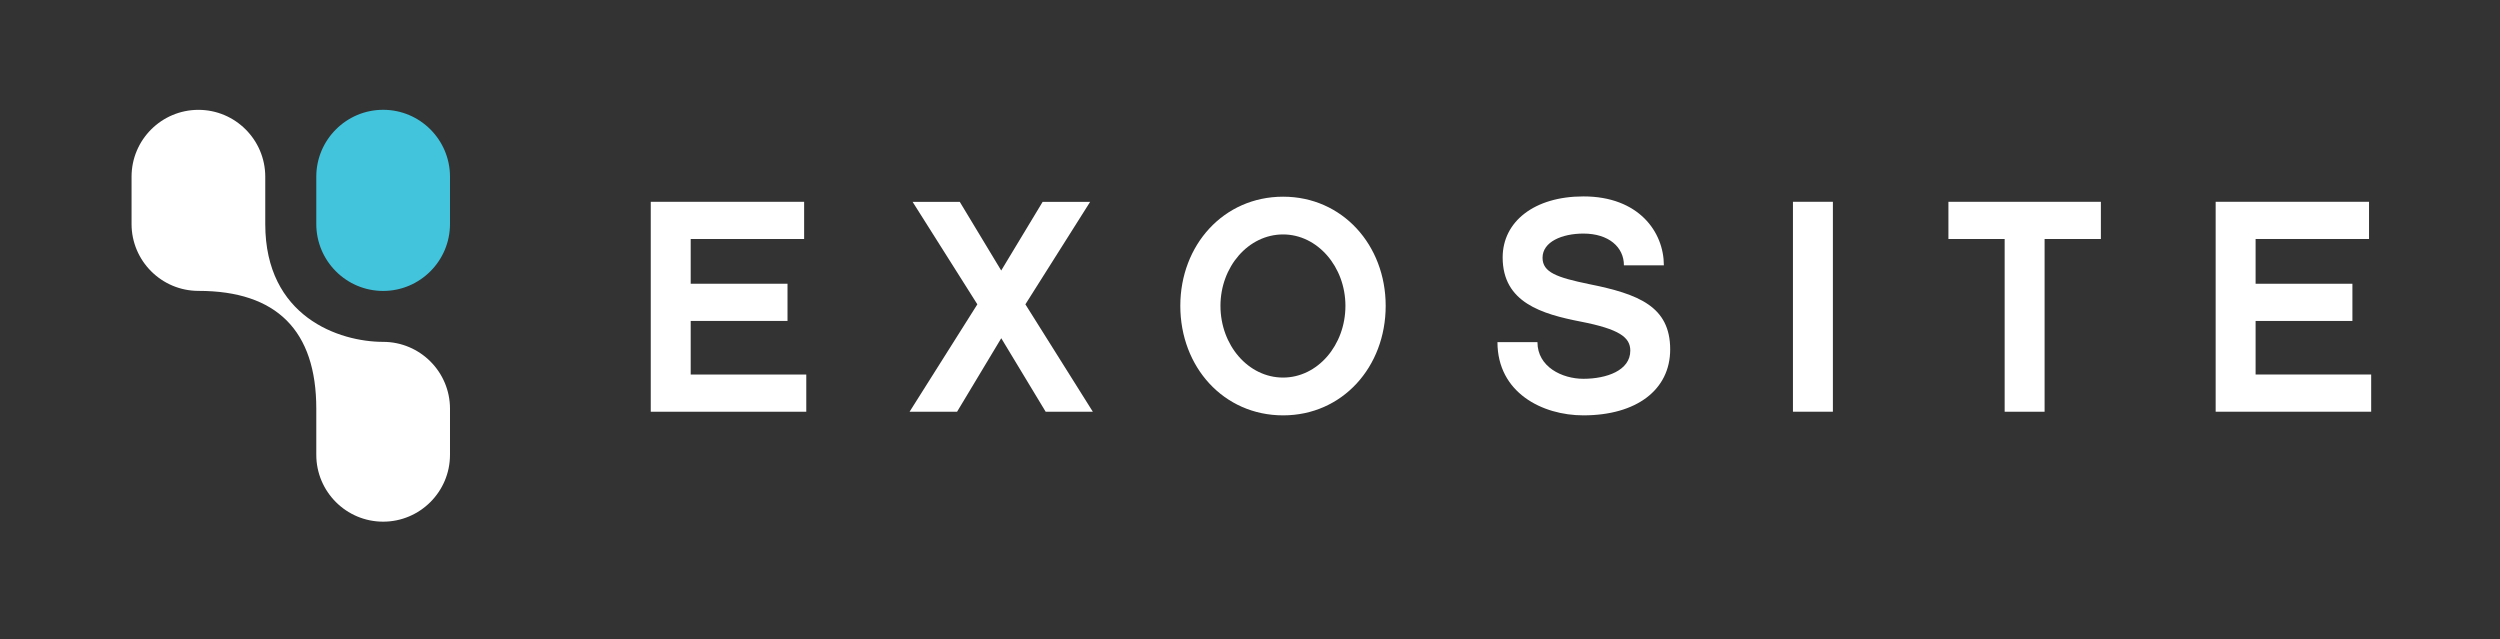
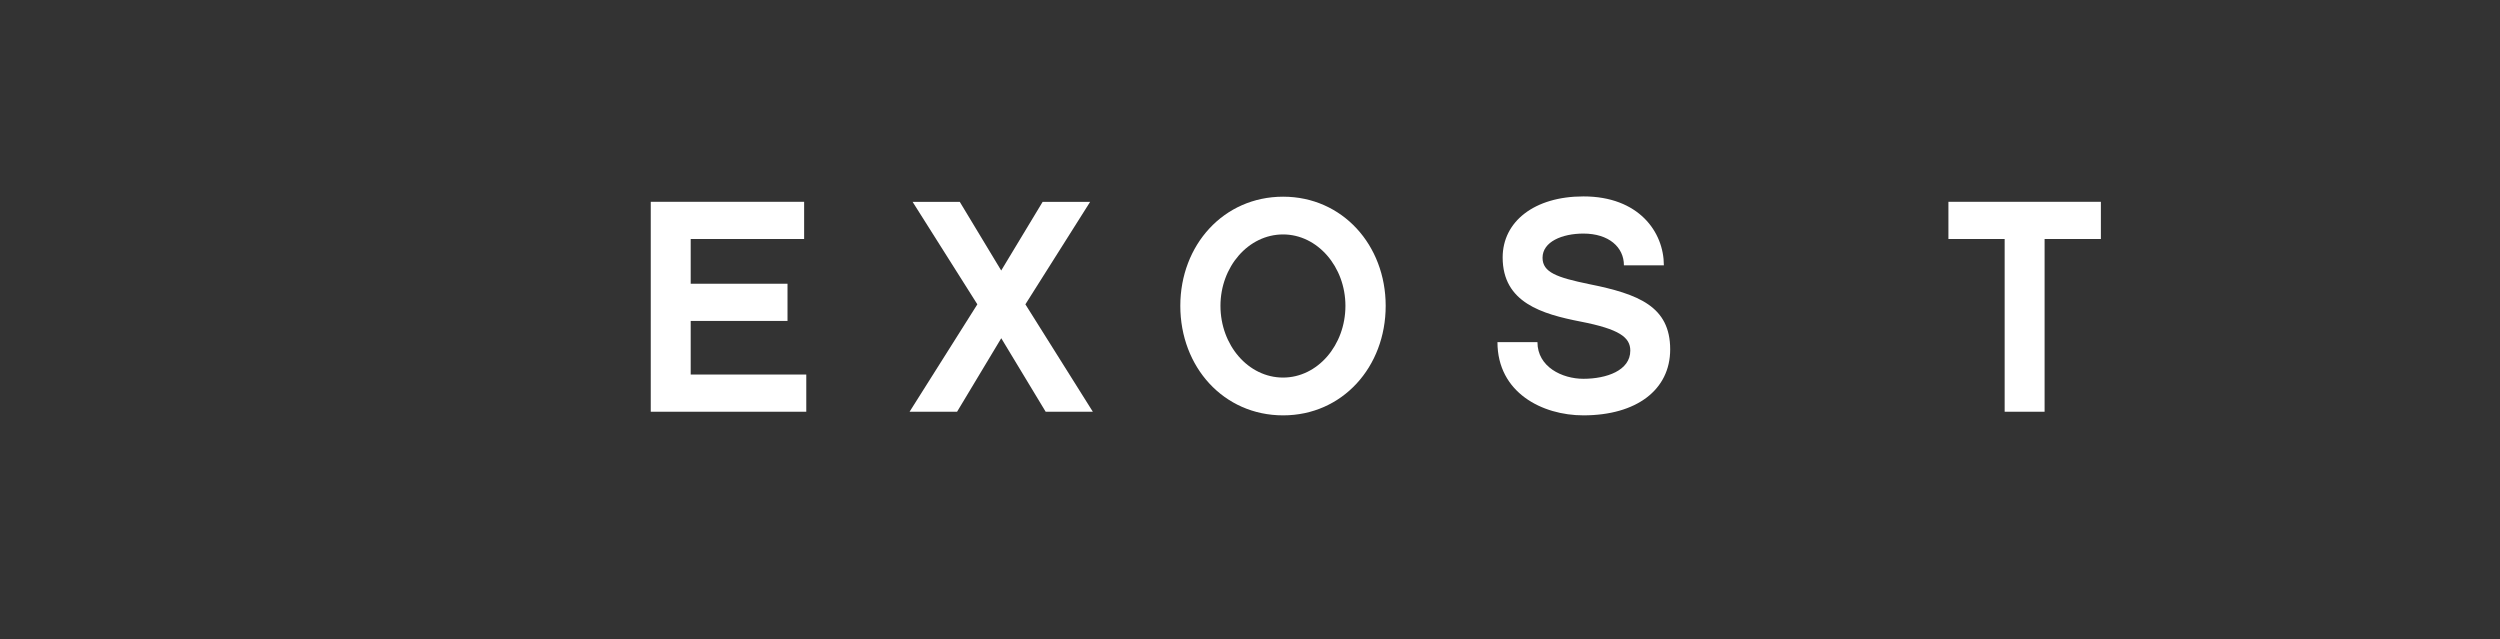
<svg xmlns="http://www.w3.org/2000/svg" version="1.1" id="Layer_1" x="0px" y="0px" viewBox="0 0 466.34 119.28" style="enable-background:new 0 0 466.34 119.28;" xml:space="preserve">
  <rect x="0" y="0" width="466.34" height="119.28" fill="#333333" stroke="none" />
  <style type="text/css">
	.Arched_x0020_Green{fill:url(#SVGID_1_);stroke:#FFFFFF;stroke-width:0.25;stroke-miterlimit:1;}
	.st0{fill:#FFFFFF;}
	.st1{fill:#42C4DC;}
</style>
  <linearGradient id="SVGID_1_" gradientUnits="userSpaceOnUse" x1="-72.831" y1="479.723" x2="-72.124" y2="479.016">
    <stop offset="0" style="stop-color:#20AC4B" />
    <stop offset="0.983" style="stop-color:#19361A" />
  </linearGradient>
  <g>
    <g>
      <path class="st0" d="M150.39,76.8h-29V37.64H150v6.94h-21.16v8.35h18.06v6.94h-18.06v9.99h21.56V76.8z" />
      <path class="st0" d="M186.77,63.09l-8.24,13.71h-8.86l12.64-20.03l-12.08-19.12h8.8l7.73,12.81l7.73-12.81h8.86l-12.08,19.12    l12.58,20.03h-8.8L186.77,63.09z" />
      <path class="st0" d="M258.48,57.05c0,11.4-8.07,20.43-19.13,20.43c-11.11,0-19.18-9.03-19.18-20.43    c0-11.33,8.07-20.36,19.18-20.36C250.41,36.69,258.48,45.72,258.48,57.05z M250.97,57.05c0-7.27-5.2-13.32-11.63-13.32    c-6.48,0-11.68,6.04-11.68,13.32c0,7.34,5.19,13.38,11.68,13.38C245.78,70.43,250.97,64.39,250.97,57.05z" />
      <path class="st0" d="M310.37,49.49h-7.45c0-3.38-2.82-5.92-7.56-5.92c-3.95,0-7.62,1.52-7.62,4.51c0,2.72,2.66,3.67,8.64,4.91    c9.3,1.86,15.17,4.18,15.17,12.19c0,7.56-6.32,12.3-16.19,12.3c-7.67,0-16.03-4.23-16.03-13.66h7.46c0,4.63,4.62,6.84,8.57,6.84    c4.29,0,8.75-1.53,8.75-5.25c0-2.49-2.04-4.01-9.26-5.42c-7.22-1.41-14.55-3.55-14.55-11.96c0-6.71,5.93-11.39,15.06-11.39    C305.69,36.63,310.37,43.28,310.37,49.49z" />
-       <path class="st0" d="M341.9,76.8h-7.45V37.64h7.45V76.8z" />
      <path class="st0" d="M381.39,44.58V76.8h-7.45V44.58h-10.49v-6.94h28.44v6.94H381.39z" />
-       <path class="st0" d="M442.31,76.8h-29.01V37.64h28.61v6.94h-21.16v8.35h18.06v6.94h-18.06v9.99h21.56V76.8z" />
    </g>
    <g>
-       <path class="st1" d="M71.47,54.27c-6.88,0-12.47-5.6-12.47-12.48v-8.83c0-6.88,5.6-12.48,12.47-12.48    c6.88,0,12.47,5.6,12.47,12.48v8.83C83.94,48.67,78.34,54.27,71.47,54.27L71.47,54.27z" />
-       <path class="st0" d="M71.47,97.31C64.59,97.31,59,91.72,59,84.84v-8.6c0-14.58-7.4-21.98-21.98-21.98    c-6.89,0-12.48-5.6-12.48-12.47v-8.83c0-6.88,5.59-12.47,12.48-12.47c6.87,0,12.46,5.6,12.46,12.47v8.83    c0,17.35,13.83,21.98,21.99,21.98c6.88,0,12.47,5.59,12.47,12.47v8.6C83.94,91.72,78.34,97.31,71.47,97.31L71.47,97.31z" />
-     </g>
+       </g>
  </g>
</svg>